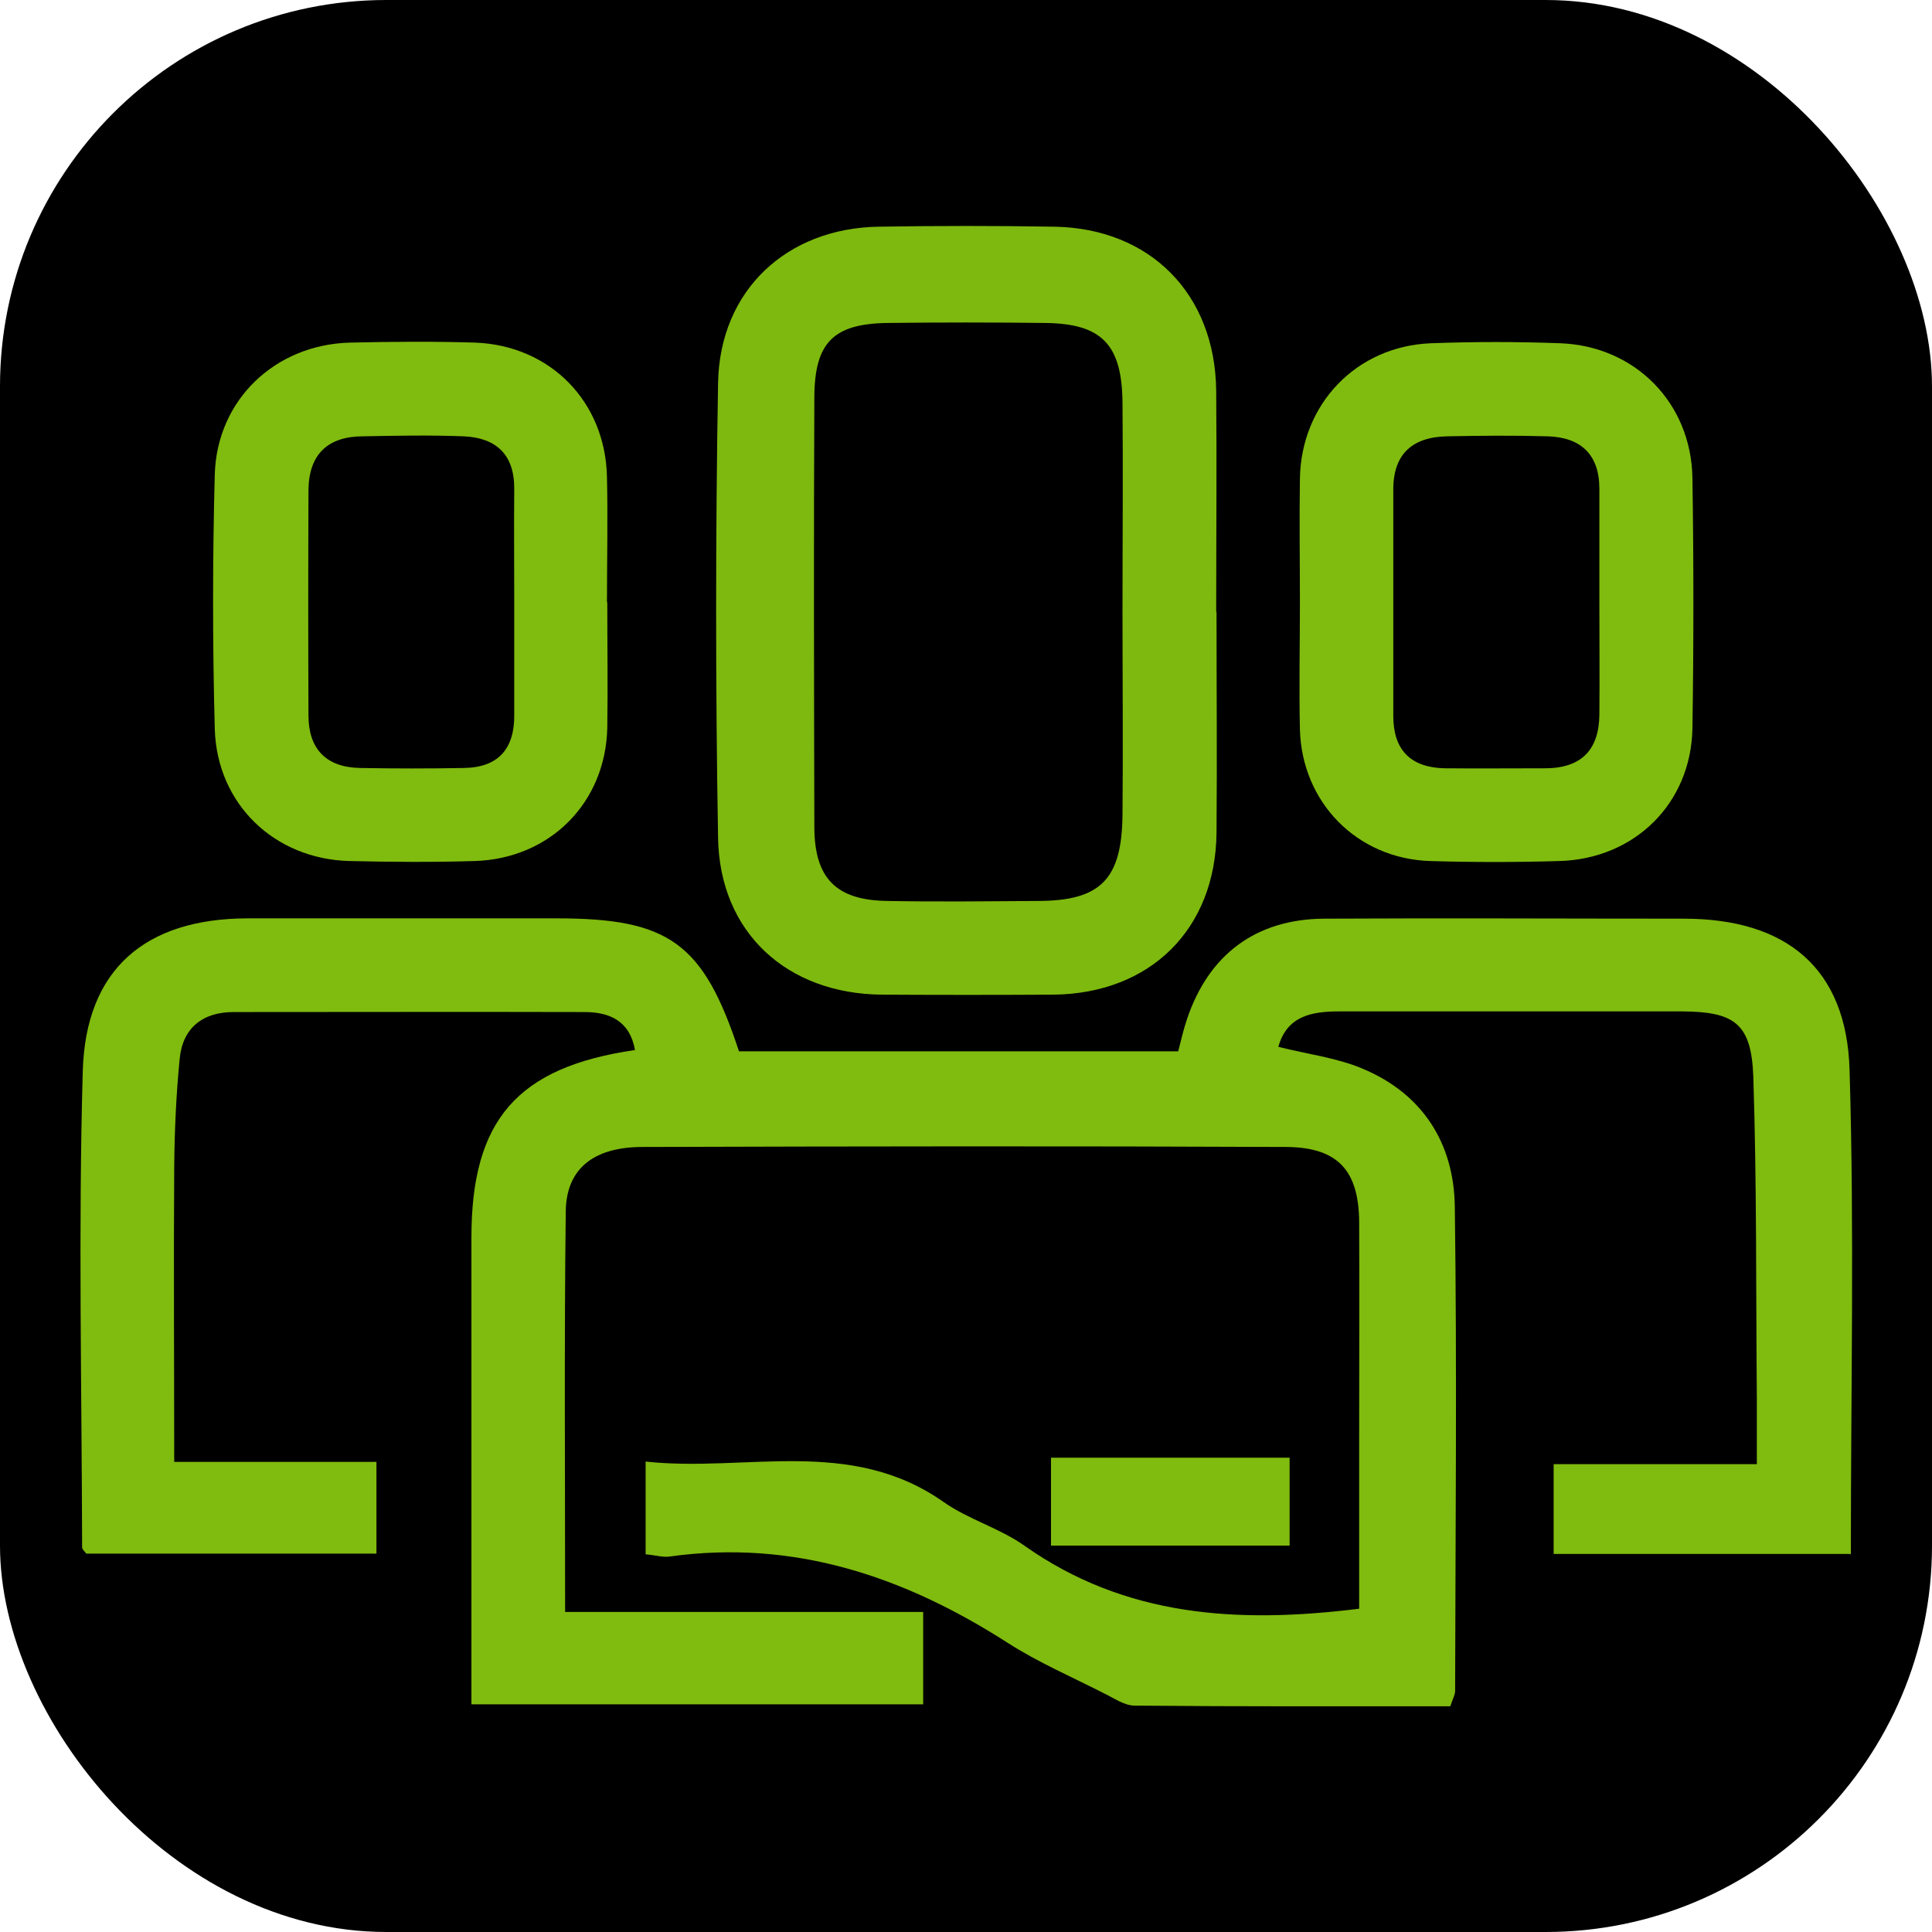
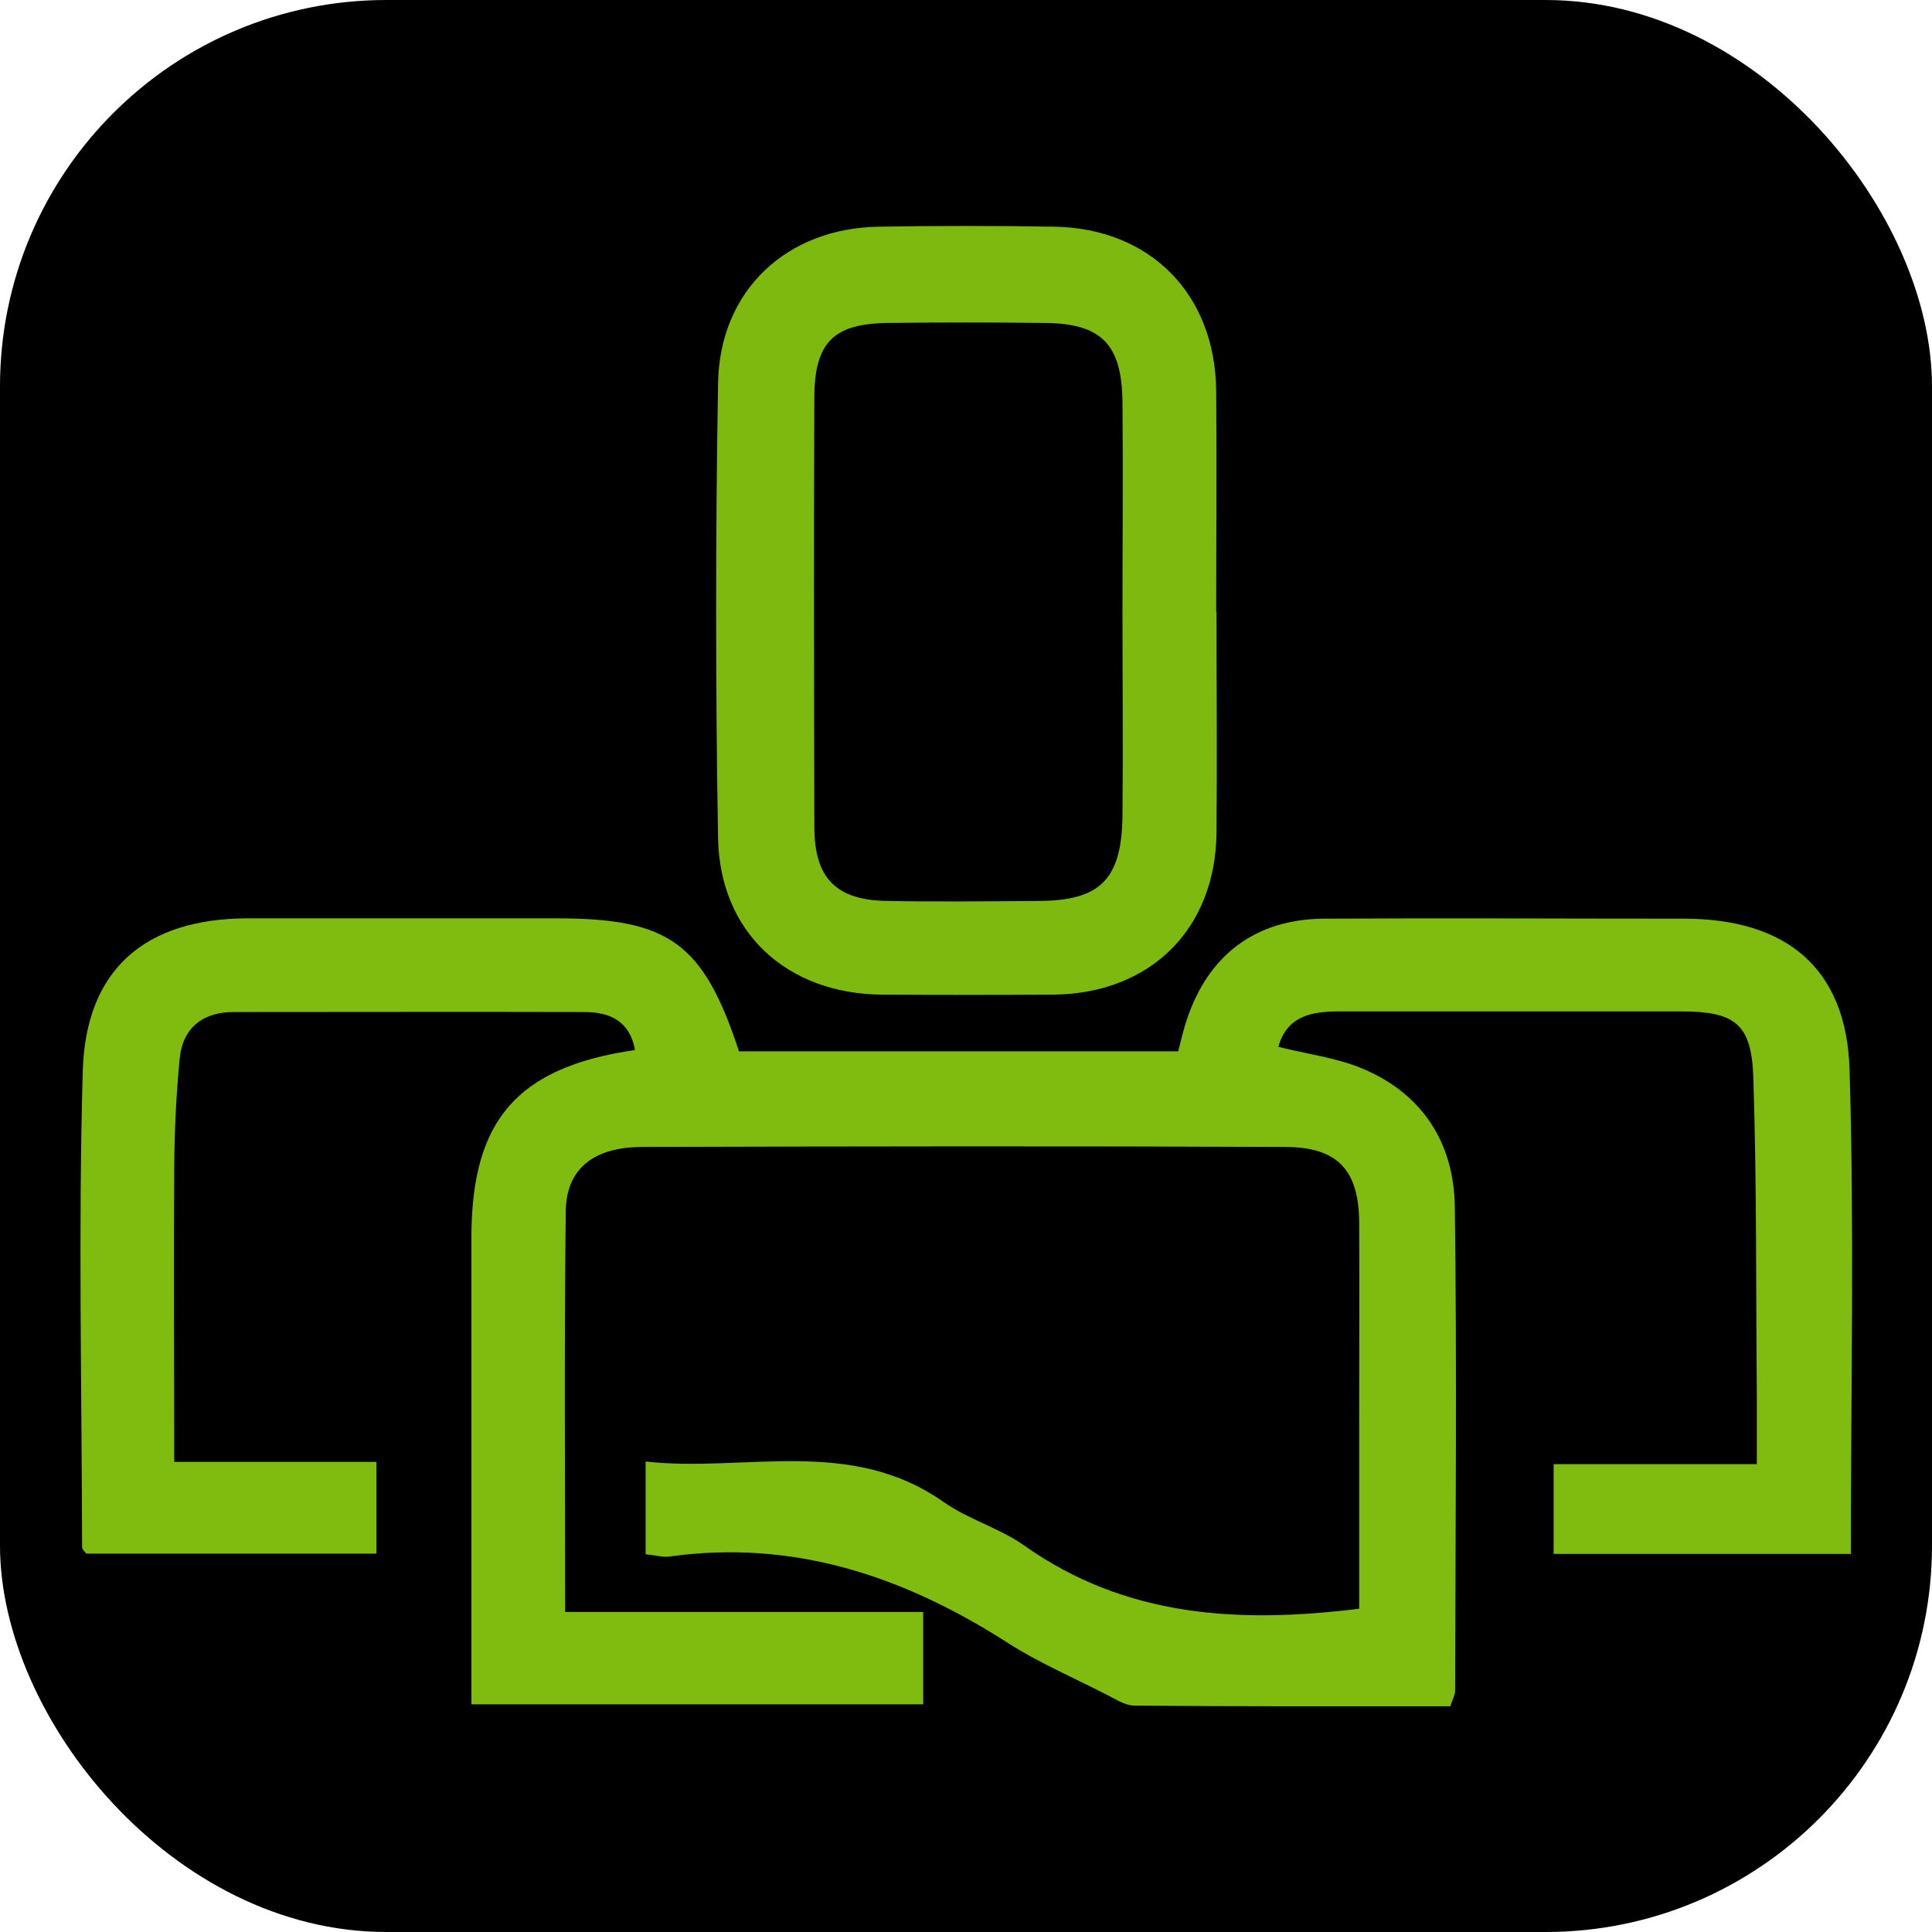
<svg xmlns="http://www.w3.org/2000/svg" id="ch-loho" viewBox="0 0 60 60">
  <defs>
    <style>
      .cls-1 {
        fill: #000;
      }

      .cls-1, .cls-2, .cls-3, .cls-4 {
        stroke-width: 0px;
      }

      .cls-2 {
        fill: #80bb0f;
      }

      .cls-3 {
        fill: #80bc0f;
      }

      .cls-4 {
        fill: #7eb90f;
      }
    </style>
  </defs>
  <rect class="cls-1" x="0" y="0" width="60" height="60" rx="12" ry="12" />
  <g>
    <path class="cls-2" d="M57.46,48.26h-9.21v-2.79h6.31c0-.79,0-1.43,0-2.06-.03-3.33,0-6.66-.11-9.98-.06-1.65-.59-2.01-2.21-2.02-3.55,0-7.09,0-10.64,0-.87,0-1.63.14-1.9,1.1.91.23,1.82.34,2.62.68,1.86.78,2.83,2.31,2.86,4.27.07,5.01.02,10.03.01,15.05,0,.12-.07.24-.15.48-3.25,0-6.52.01-9.8-.02-.32,0-.64-.23-.95-.38-1-.51-2.04-.96-2.98-1.56-3.22-2.07-6.65-3.23-10.52-2.69-.2.03-.42-.04-.74-.07v-2.88c3.11.34,6.35-.79,9.26,1.26.77.54,1.74.81,2.5,1.35,3.13,2.21,6.61,2.43,10.4,1.96,0-1.82,0-3.66,0-5.51,0-2.16.01-4.32,0-6.49-.01-1.61-.66-2.33-2.27-2.34-6.66-.03-13.32-.02-19.98,0-1.52,0-2.37.67-2.39,1.99-.05,4.1-.02,8.2-.02,12.45h11.12v2.87h-14.03v-1.4c0-4.37,0-8.73,0-13.1,0-3.64,1.42-5.29,5.08-5.82-.16-.9-.78-1.18-1.57-1.18-3.63-.01-7.26,0-10.9,0-.96,0-1.58.5-1.67,1.45-.11,1.12-.16,2.24-.17,3.36-.02,3.02,0,6.03,0,9.16h6.28v2.85H2.68c-.04-.06-.13-.13-.13-.2-.01-4.93-.12-9.86.02-14.78.09-3.17,1.94-4.74,5.11-4.75,3.2,0,6.4,0,9.6,0,3.5,0,4.56.76,5.67,4.13h13.64c.09-.34.16-.67.27-.99.67-2.01,2.14-3.12,4.27-3.13,3.72-.02,7.44,0,11.16,0,3.19,0,5.06,1.54,5.15,4.7.15,4.96.04,9.93.04,15.05Z" />
    <path class="cls-4" d="M37.78,19c0,2.29.02,4.58,0,6.86-.03,3-2.06,5-5.07,5.03-1.77.01-3.54.01-5.31,0-2.95-.02-5.05-1.92-5.1-4.87-.08-4.7-.08-9.41,0-14.12.05-2.89,2.14-4.82,5-4.86,1.81-.03,3.63-.03,5.44,0,2.98.05,5,2.09,5.03,5.1.02,2.29,0,4.58,0,6.86ZM34.86,18.97c0-2.16.02-4.32,0-6.48-.02-1.8-.65-2.44-2.4-2.46-1.64-.02-3.28-.02-4.92,0-1.66.03-2.24.61-2.25,2.3-.02,4.45-.01,8.89,0,13.34,0,1.61.68,2.29,2.27,2.31,1.55.03,3.11.01,4.66,0,1.96,0,2.62-.67,2.64-2.67.02-2.12,0-4.23,0-6.35Z" />
-     <path class="cls-3" d="M40.37,18.75c0-1.3-.02-2.59,0-3.89.04-2.32,1.76-4.11,4.07-4.2,1.34-.05,2.68-.05,4.02,0,2.32.09,4.06,1.85,4.1,4.18.04,2.59.04,5.19,0,7.78-.04,2.33-1.8,4.06-4.14,4.12-1.34.04-2.68.04-4.02,0-2.26-.08-3.97-1.82-4.03-4.09-.03-1.3,0-2.59,0-3.89ZM49.67,18.68c0-1.17,0-2.34,0-3.5,0-1.06-.57-1.6-1.61-1.63-1.04-.03-2.08-.02-3.11,0-1.09.02-1.69.55-1.68,1.68,0,2.34,0,4.67,0,7.01,0,1.05.54,1.6,1.6,1.62,1.04.01,2.08,0,3.11,0,1.13,0,1.68-.57,1.69-1.67.01-1.17,0-2.34,0-3.5Z" />
-     <path class="cls-2" d="M18.86,18.71c0,1.3.02,2.59,0,3.89-.05,2.33-1.78,4.07-4.12,4.14-1.3.04-2.59.03-3.89,0-2.32-.06-4.11-1.76-4.18-4.1-.07-2.63-.07-5.27,0-7.91.07-2.32,1.88-4.03,4.2-4.09,1.3-.03,2.59-.04,3.89,0,2.33.09,4.04,1.83,4.09,4.17.03,1.3,0,2.59,0,3.89ZM15.97,18.69c0-1.17-.01-2.33,0-3.5.01-1.08-.57-1.6-1.58-1.64-1.04-.04-2.07-.02-3.11,0-1.1,0-1.69.56-1.7,1.67-.01,2.33-.01,4.67,0,7,0,1.03.54,1.61,1.6,1.63,1.08.02,2.16.02,3.24,0,1.06-.02,1.56-.6,1.55-1.65,0-1.17,0-2.33,0-3.5Z" />
-     <path class="cls-2" d="M40.05,45.27v2.73h-7.41v-2.73h7.41Z" />
  </g>
</svg>